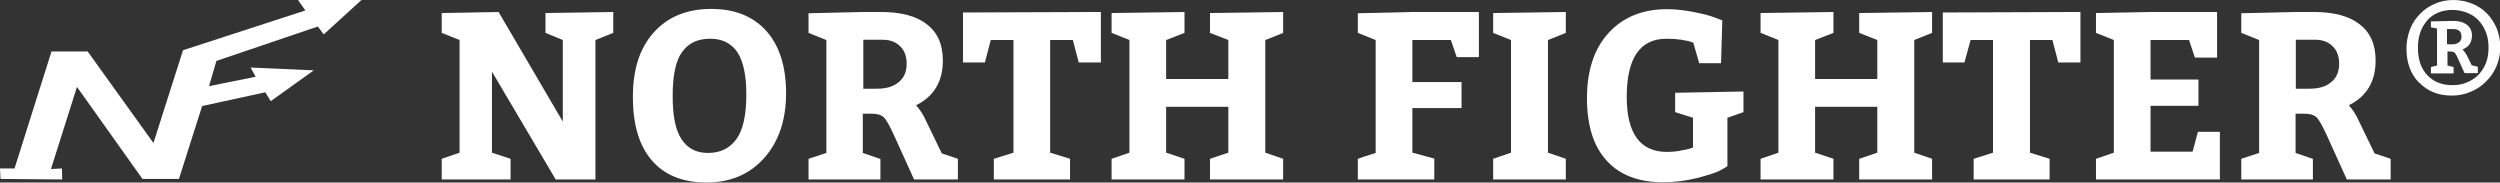
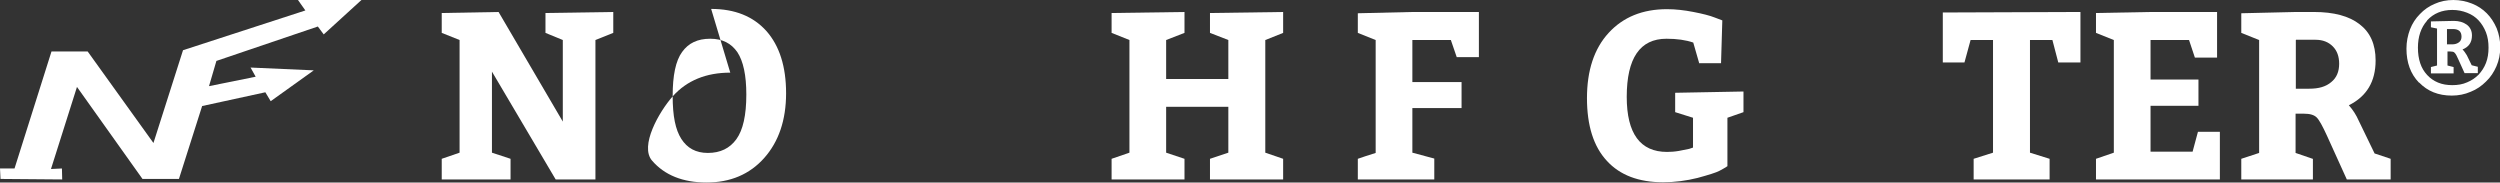
<svg xmlns="http://www.w3.org/2000/svg" version="1.1" viewBox="0 0 98.08 7.16">
  <rect x="0" y="0" width="98.08" height="7.16" fill="#333333" stroke="none" />
  <defs>
    <style>
      .cls-1 {
        fill: #fff;
      }
    </style>
  </defs>
  <g>
    <g id="Warstwa_1">
      <polygon class="cls-1" points="21.4 .51 21.4 1.29 22.08 1.57 22.08 4.77 19.56 .47 17.33 .51 17.33 1.29 18.03 1.57 18.03 5.99 17.33 6.23 17.33 7.04 20.03 7.04 20.03 6.23 19.3 5.99 19.3 2.81 21.8 7.04 23.36 7.04 23.36 1.57 24.06 1.29 24.06 .47 21.4 .51" />
      <g>
-         <path class="cls-1" d="M27.9.35c.93,0,1.65.29,2.17.87.51.58.77,1.39.77,2.44s-.29,1.9-.86,2.54c-.57.64-1.33.96-2.26.96s-1.65-.29-2.14-.86c-.5-.57-.75-1.4-.75-2.5s.27-1.91.82-2.53c.55-.61,1.3-.92,2.25-.92M27.86,1.52c-.49,0-.85.17-1.1.52-.25.34-.37.92-.37,1.72s.11,1.33.34,1.69c.23.36.57.55,1.04.55.49,0,.86-.18,1.12-.54.26-.36.39-.94.39-1.75,0-.76-.12-1.31-.35-1.66-.24-.35-.59-.53-1.06-.53" />
-         <path class="cls-1" d="M34.54,6.23v.81h-2.82v-.81l.7-.23V1.57l-.7-.28v-.77l2.14-.05h.71c.78,0,1.38.16,1.79.48.42.32.63.79.63,1.42,0,.83-.35,1.41-1.05,1.76.16.18.29.38.39.61l.62,1.28.63.21v.81h-1.72l-.78-1.72c-.17-.37-.3-.61-.4-.71-.1-.1-.26-.15-.5-.15h-.33v1.54l.67.23ZM33.87,1.57v1.91h.53c.37,0,.65-.08.86-.26.21-.17.31-.41.31-.72,0-.28-.08-.51-.25-.68-.17-.17-.39-.26-.68-.26h-.76Z" />
+         <path class="cls-1" d="M27.9.35c.93,0,1.65.29,2.17.87.51.58.77,1.39.77,2.44s-.29,1.9-.86,2.54c-.57.64-1.33.96-2.26.96s-1.65-.29-2.14-.86s.27-1.91.82-2.53c.55-.61,1.3-.92,2.25-.92M27.86,1.52c-.49,0-.85.17-1.1.52-.25.34-.37.92-.37,1.72s.11,1.33.34,1.69c.23.36.57.55,1.04.55.49,0,.86-.18,1.12-.54.26-.36.39-.94.39-1.75,0-.76-.12-1.31-.35-1.66-.24-.35-.59-.53-1.06-.53" />
      </g>
-       <polygon class="cls-1" points="37.78 .49 37.78 2.45 38.64 2.45 38.87 1.57 39.76 1.57 39.76 5.99 38.99 6.23 38.99 7.04 41.98 7.04 41.98 6.23 41.2 5.99 41.2 1.57 42.09 1.57 42.32 2.45 43.19 2.45 43.19 .47 37.78 .49" />
      <polygon class="cls-1" points="47.47 .51 47.47 1.29 48.19 1.57 48.19 3.1 45.75 3.1 45.75 1.57 46.47 1.29 46.47 .47 43.61 .51 43.61 1.29 44.31 1.57 44.31 5.99 43.61 6.23 43.61 7.04 46.47 7.04 46.47 6.23 45.75 5.99 45.75 4.19 48.19 4.19 48.19 5.99 47.47 6.23 47.47 7.04 50.34 7.04 50.34 6.23 49.64 5.99 49.64 1.57 50.34 1.29 50.34 .47 47.47 .51" />
      <path class="cls-1" d="M56.27,6.23v.81h-3v-.81c.16-.06.39-.13.7-.23V1.57l-.7-.28v-.77l2.14-.05h2.61v1.77h-.87l-.23-.67h-1.51v1.65h1.93v1.02h-1.93v1.75c.48.13.77.21.86.23" />
-       <polygon class="cls-1" points="58.58 .51 58.58 1.29 59.28 1.57 59.28 5.99 58.58 6.23 58.58 7.04 61.43 7.04 61.43 6.23 60.73 5.99 60.73 1.57 61.43 1.29 61.43 .47 58.58 .51" />
      <path class="cls-1" d="M66.66,2.47l-.23-.8c-.29-.1-.64-.15-1.05-.15-1.04,0-1.56.76-1.56,2.28,0,1.44.53,2.16,1.58,2.16.14,0,.3-.01.47-.04.17-.03.31-.06.4-.08l.15-.05v-1.17l-.7-.22v-.76l2.68-.05v.81l-.63.22v1.9c-.07.05-.18.11-.31.18-.13.07-.42.16-.86.28-.44.11-.89.17-1.36.17-.95,0-1.69-.28-2.2-.84-.52-.56-.78-1.38-.78-2.46s.28-1.94.85-2.56c.57-.62,1.33-.93,2.29-.93.34,0,.68.04,1.04.11.36.07.64.14.84.22l.29.11-.05,1.68h-.87Z" />
-       <polygon class="cls-1" points="72.94 .51 72.94 1.29 73.65 1.57 73.65 3.1 71.21 3.1 71.21 1.57 71.93 1.29 71.93 .47 69.07 .51 69.07 1.29 69.77 1.57 69.77 5.99 69.07 6.23 69.07 7.04 71.93 7.04 71.93 6.23 71.21 5.99 71.21 4.19 73.65 4.19 73.65 5.99 72.94 6.23 72.94 7.04 75.8 7.04 75.8 6.23 75.1 5.99 75.1 1.57 75.8 1.29 75.8 .47 72.94 .51" />
      <polygon class="cls-1" points="76.22 .49 76.22 2.45 77.07 2.45 77.31 1.57 78.19 1.57 78.19 5.99 77.43 6.23 77.43 7.04 80.41 7.04 80.41 6.23 79.64 5.99 79.64 1.57 80.52 1.57 80.75 2.45 81.62 2.45 81.62 .47 76.22 .49" />
      <polygon class="cls-1" points="84.37 .47 82.23 .51 82.23 1.29 82.93 1.57 82.93 5.99 82.23 6.23 82.23 7.04 87.09 7.04 87.09 5.17 86.23 5.17 86.02 5.95 84.37 5.95 84.37 4.15 86.25 4.15 86.25 3.12 84.37 3.12 84.37 1.57 85.88 1.57 86.11 2.26 86.98 2.26 86.98 .47 84.37 .47" />
      <g>
        <path class="cls-1" d="M90.74,6.23v.81h-2.81v-.81l.7-.23V1.57l-.7-.28v-.77l2.14-.05h.71c.78,0,1.38.16,1.79.48.42.32.63.79.63,1.42,0,.83-.35,1.41-1.05,1.76.16.18.29.38.39.61l.62,1.28.63.21v.81h-1.72l-.78-1.72c-.17-.37-.3-.61-.4-.71-.1-.1-.26-.15-.5-.15h-.33v1.54l.67.23ZM90.07,1.57v1.91h.53c.37,0,.65-.08.86-.26.21-.17.31-.41.31-.72,0-.28-.08-.51-.25-.68-.17-.17-.39-.26-.68-.26h-.76Z" />
        <path class="cls-1" d="M94.9,3.24c-.33-.34-.49-.79-.49-1.33,0-.27.05-.52.14-.76.09-.23.22-.43.39-.6.16-.17.36-.31.58-.4.22-.1.47-.15.73-.15s.5.05.73.14.42.22.58.38c.16.16.29.36.39.59.09.23.14.47.14.74s-.05.52-.15.75c-.1.23-.23.43-.41.6-.17.17-.37.31-.6.4-.23.1-.48.15-.74.15-.53,0-.95-.17-1.28-.51M95.22.81c-.24.27-.36.63-.36,1.06,0,.23.03.43.09.61.06.18.15.33.27.46.12.13.26.23.43.3.17.07.35.1.56.1s.4-.03.58-.11c.17-.07.32-.17.45-.3.12-.13.22-.28.29-.46.07-.18.1-.38.1-.6s-.03-.42-.1-.6c-.07-.18-.17-.34-.29-.47-.12-.13-.27-.23-.45-.3-.18-.07-.37-.11-.58-.11-.41,0-.74.14-.99.41M95.37,2.88v-.25l.24-.06v-1.45l-.24-.05v-.23l.9-.02c.2,0,.37.05.51.15.13.1.2.24.2.42,0,.27-.12.45-.37.55.07.07.12.15.17.23l.19.39.24.06v.25h-.52l-.24-.53c-.03-.07-.06-.13-.08-.17-.02-.04-.05-.08-.07-.1-.02-.02-.05-.04-.07-.04-.03,0-.06-.01-.1-.01h-.11v.55l.24.06v.25h-.87ZM96,1.13v.61h.21c.11,0,.19-.03.26-.08.07-.05.1-.13.1-.22,0-.2-.11-.3-.33-.3h-.24Z" />
      </g>
      <polygon class="cls-1" points="11.69 0 11.98 .41 7.18 1.97 6.02 5.61 3.44 2.02 2.02 2.02 .57 6.61 0 6.61 .02 7.02 2.44 7.04 2.43 6.61 2 6.63 3.02 3.41 5.59 7.02 7.02 7.02 7.93 4.16 10.41 3.62 10.62 3.97 12.31 2.76 9.83 2.65 10.03 3.01 8.2 3.38 8.49 2.39 12.47 1.04 12.7 1.35 14.18 0 11.69 0" />
    </g>
  </g>
</svg>